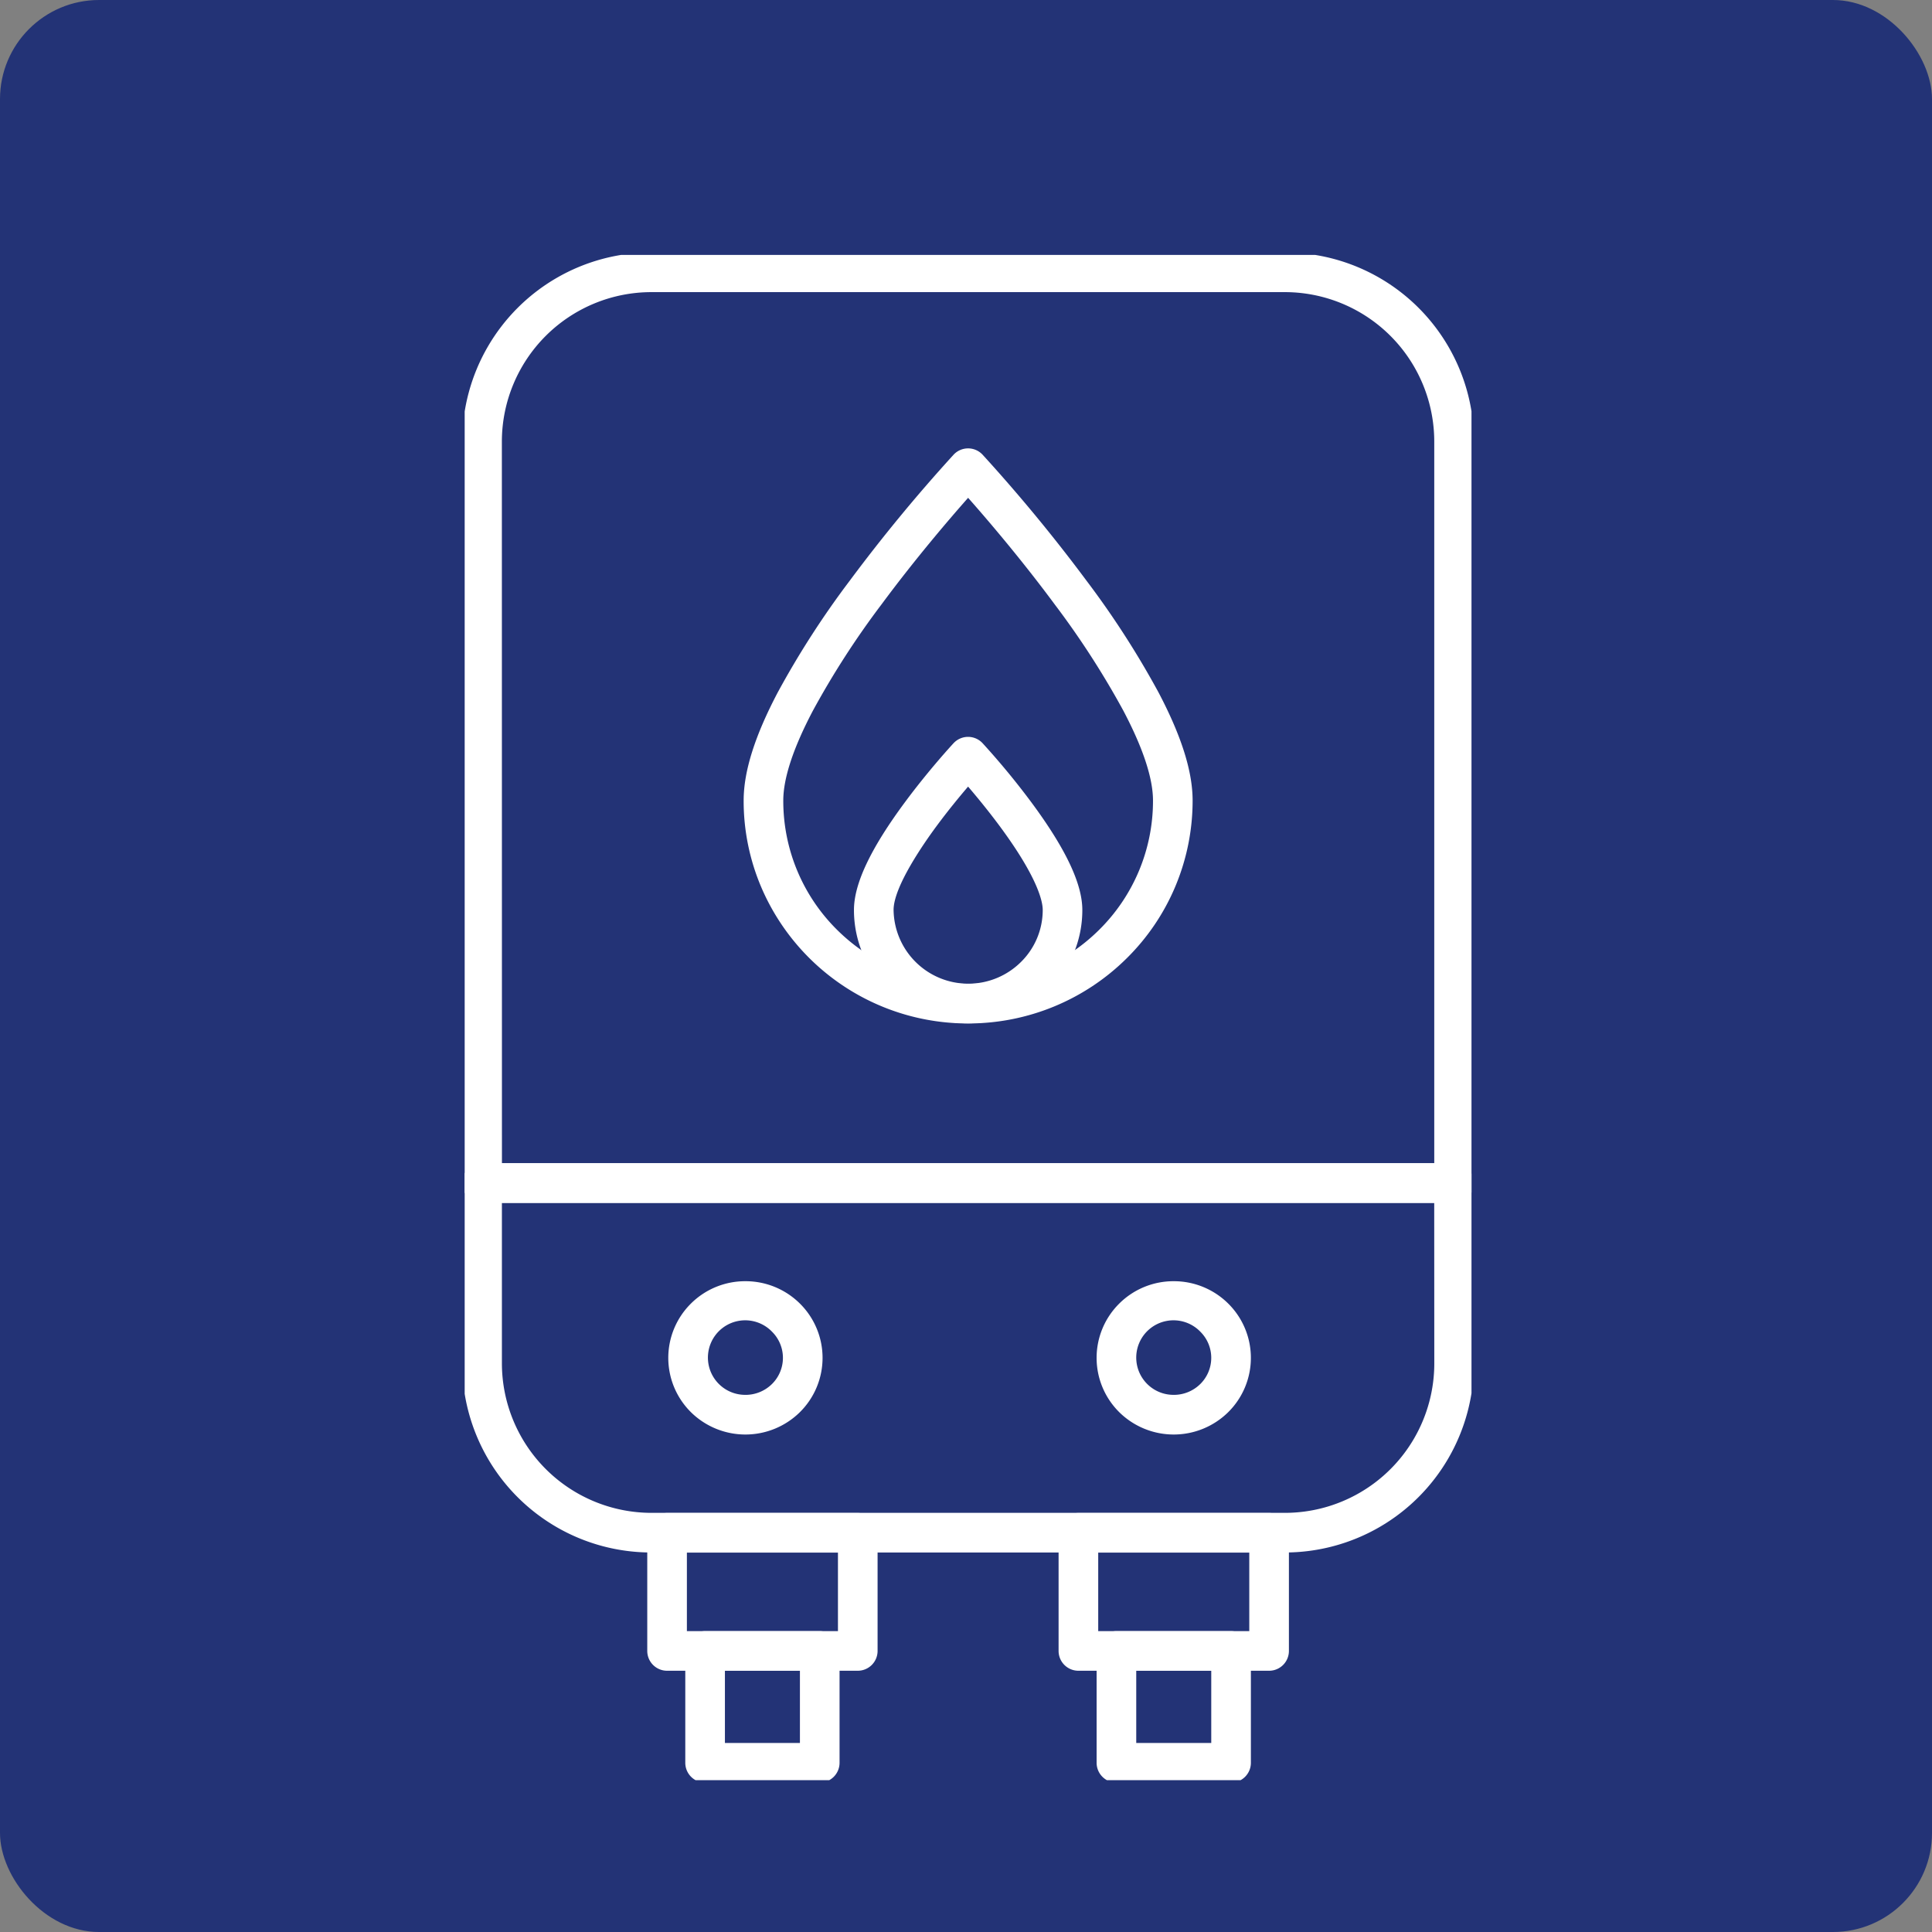
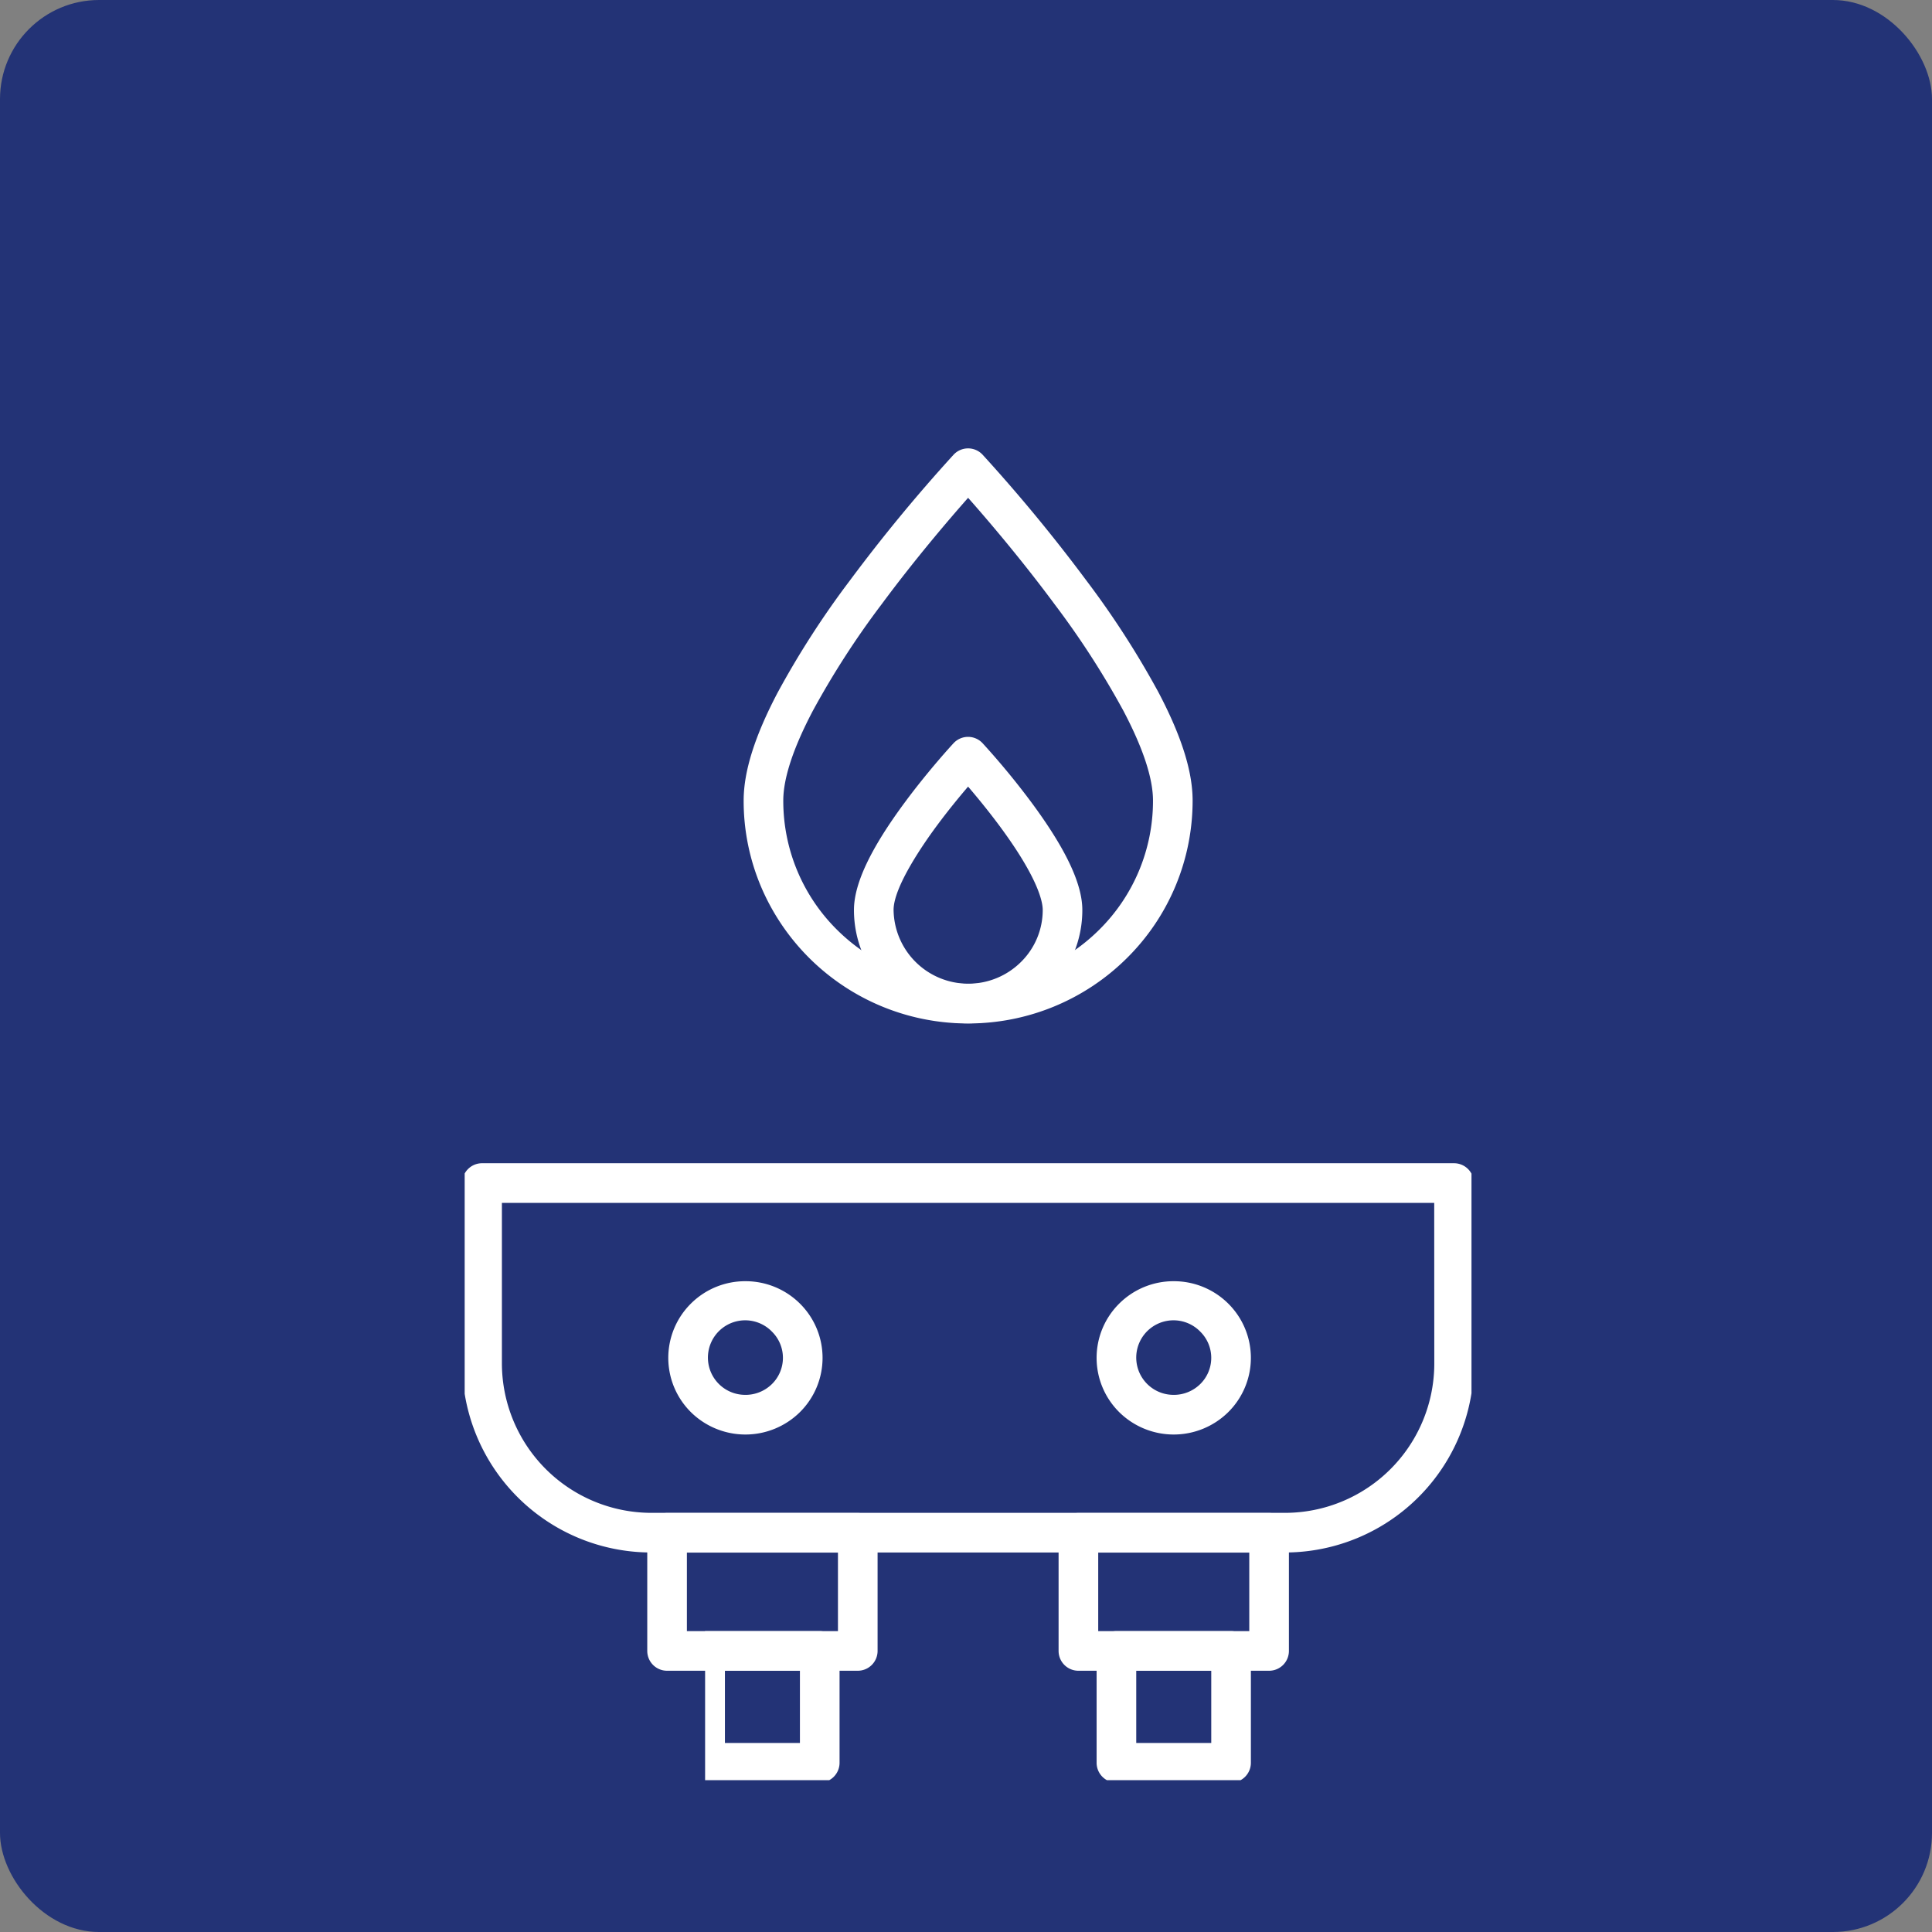
<svg xmlns="http://www.w3.org/2000/svg" width="195" height="195" viewBox="0 0 195 195">
  <rect x="0" y="0" width="195" height="195" fill="#808080" stroke="none" />
  <defs>
    <clipPath id="a">
      <rect width="101.619" height="153.946" fill="none" stroke="#fff" stroke-width="4" />
    </clipPath>
  </defs>
  <g transform="translate(-565 -1567)">
    <rect width="195" height="195" rx="10" transform="translate(565 1567)" fill="#233376" />
    <g transform="translate(611.901 1592.732)">
      <g transform="translate(0 0)" clip-path="url(#a)">
-         <path d="M98.229,94.043H.125a2,2,0,0,1-2-2V17.221a19.083,19.083,0,0,1,19.1-19.1H81.133a19.076,19.076,0,0,1,19.1,19.1V92.043A2,2,0,0,1,98.229,94.043Zm-96.1-4h94.1V17.221a15.088,15.088,0,0,0-15.1-15.1H17.221a15.1,15.1,0,0,0-15.1,15.1Z" transform="translate(1.632 1.632)" fill="#fff" />
        <path d="M.125,4.663h98.1a2,2,0,0,1,2,2V24.869a19.075,19.075,0,0,1-19.1,19.082H17.221a19.074,19.074,0,0,1-19.1-19.082V6.663A2,2,0,0,1,.125,4.663Zm96.1,4H2.125V24.869a15.106,15.106,0,0,0,15.1,15.082H81.133a15.085,15.085,0,0,0,15.1-15.082Z" transform="translate(1.632 87.012)" fill="#fff" />
        <path d="M0-2H19.247a2,2,0,0,1,2,2V11.922a2,2,0,0,1-2,2H0a2,2,0,0,1-2-2V0A2,2,0,0,1,0-2ZM17.247,2H2V9.922H17.247Z" transform="translate(20.428 128.977)" fill="#fff" />
-         <path d="M0-2H11.571a2,2,0,0,1,2,2V11.289a2,2,0,0,1-2,2H0a2,2,0,0,1-2-2V0A2,2,0,0,1,0-2ZM9.571,2H2V9.289H9.571Z" transform="translate(24.266 140.9)" fill="#fff" />
+         <path d="M0-2H11.571a2,2,0,0,1,2,2V11.289a2,2,0,0,1-2,2H0V0A2,2,0,0,1,0-2ZM9.571,2H2V9.289H9.571Z" transform="translate(24.266 140.9)" fill="#fff" />
        <path d="M0-2H19.247a2,2,0,0,1,2,2V11.922a2,2,0,0,1-2,2H0a2,2,0,0,1-2-2V0A2,2,0,0,1,0-2ZM17.247,2H2V9.922H17.247Z" transform="translate(61.944 128.977)" fill="#fff" />
        <path d="M0-2H11.571a2,2,0,0,1,2,2V11.289a2,2,0,0,1-2,2H0a2,2,0,0,1-2-2V0A2,2,0,0,1,0-2ZM9.571,2H2V9.289H9.571Z" transform="translate(65.782 140.9)" fill="#fff" />
        <path d="M22.8,57.574A22.662,22.662,0,0,1,1.929,43.838,22.217,22.217,0,0,1,.145,35.076c0-2.951,1.131-6.532,3.458-10.948a89.746,89.746,0,0,1,7.262-11.259A164.484,164.484,0,0,1,21.333.17a2,2,0,0,1,2.93,0,164.51,164.51,0,0,1,10.476,12.7A89.739,89.739,0,0,1,42,24.127c2.328,4.416,3.46,8,3.46,10.949a22.352,22.352,0,0,1-6.644,15.913A22.686,22.686,0,0,1,22.8,57.574Zm0-53.054c-1.887,2.134-5.332,6.153-8.741,10.759A85.651,85.651,0,0,0,7.134,26.007c-1.983,3.767-2.989,6.819-2.989,9.069A18.3,18.3,0,0,0,9.6,48.149a18.771,18.771,0,0,0,26.4,0,18.294,18.294,0,0,0,5.461-13.073c0-2.25-1.006-5.3-2.991-9.068a85.644,85.644,0,0,0-6.928-10.728C28.134,10.673,24.687,6.654,22.8,4.52Z" transform="translate(28.012 19.993)" fill="#fff" />
        <path d="M12.455,30.515a11.479,11.479,0,0,1-8.14-3.349,11.337,11.337,0,0,1-3.378-8.1c0-2.638,1.685-6.2,5.152-10.878,2.418-3.266,4.8-5.84,4.9-5.947a2,2,0,0,1,2.93,0,77.1,77.1,0,0,1,4.908,5.947c3.472,4.683,5.159,8.241,5.159,10.88a11.332,11.332,0,0,1-3.381,8.1A11.5,11.5,0,0,1,12.455,30.515Zm0-23.892c-.871,1.019-2.028,2.424-3.174,3.974-1.307,1.767-4.345,6.13-4.345,8.47a7.542,7.542,0,0,0,12.853,5.26,7.36,7.36,0,0,0,2.2-5.26c0-.779-.424-3.165-4.352-8.469C14.487,9.048,13.329,7.642,12.456,6.623Z" transform="translate(38.354 47.039)" fill="#fff" />
        <path d="M7.382,5.51a7.774,7.774,0,0,1,5.505,2.255,7.711,7.711,0,0,1,0,10.962,7.832,7.832,0,0,1-11,0,7.715,7.715,0,0,1,0-10.959A7.752,7.752,0,0,1,7.382,5.51Zm0,11.472a3.8,3.8,0,0,0,2.691-1.1,3.711,3.711,0,0,0,0-5.276,3.762,3.762,0,1,0-2.691,6.374Z" transform="translate(20.947 98.073)" fill="#fff" />
        <path d="M10.457,5.51a7.774,7.774,0,0,1,5.505,2.255,7.711,7.711,0,0,1,0,10.962,7.832,7.832,0,0,1-11,0,7.715,7.715,0,0,1,0-10.959A7.752,7.752,0,0,1,10.457,5.51Zm0,11.472a3.8,3.8,0,0,0,2.691-1.1,3.711,3.711,0,0,0,0-5.276,3.762,3.762,0,1,0-2.691,6.374Z" transform="translate(61.103 98.073)" fill="#fff" />
      </g>
    </g>
  </g>
</svg>